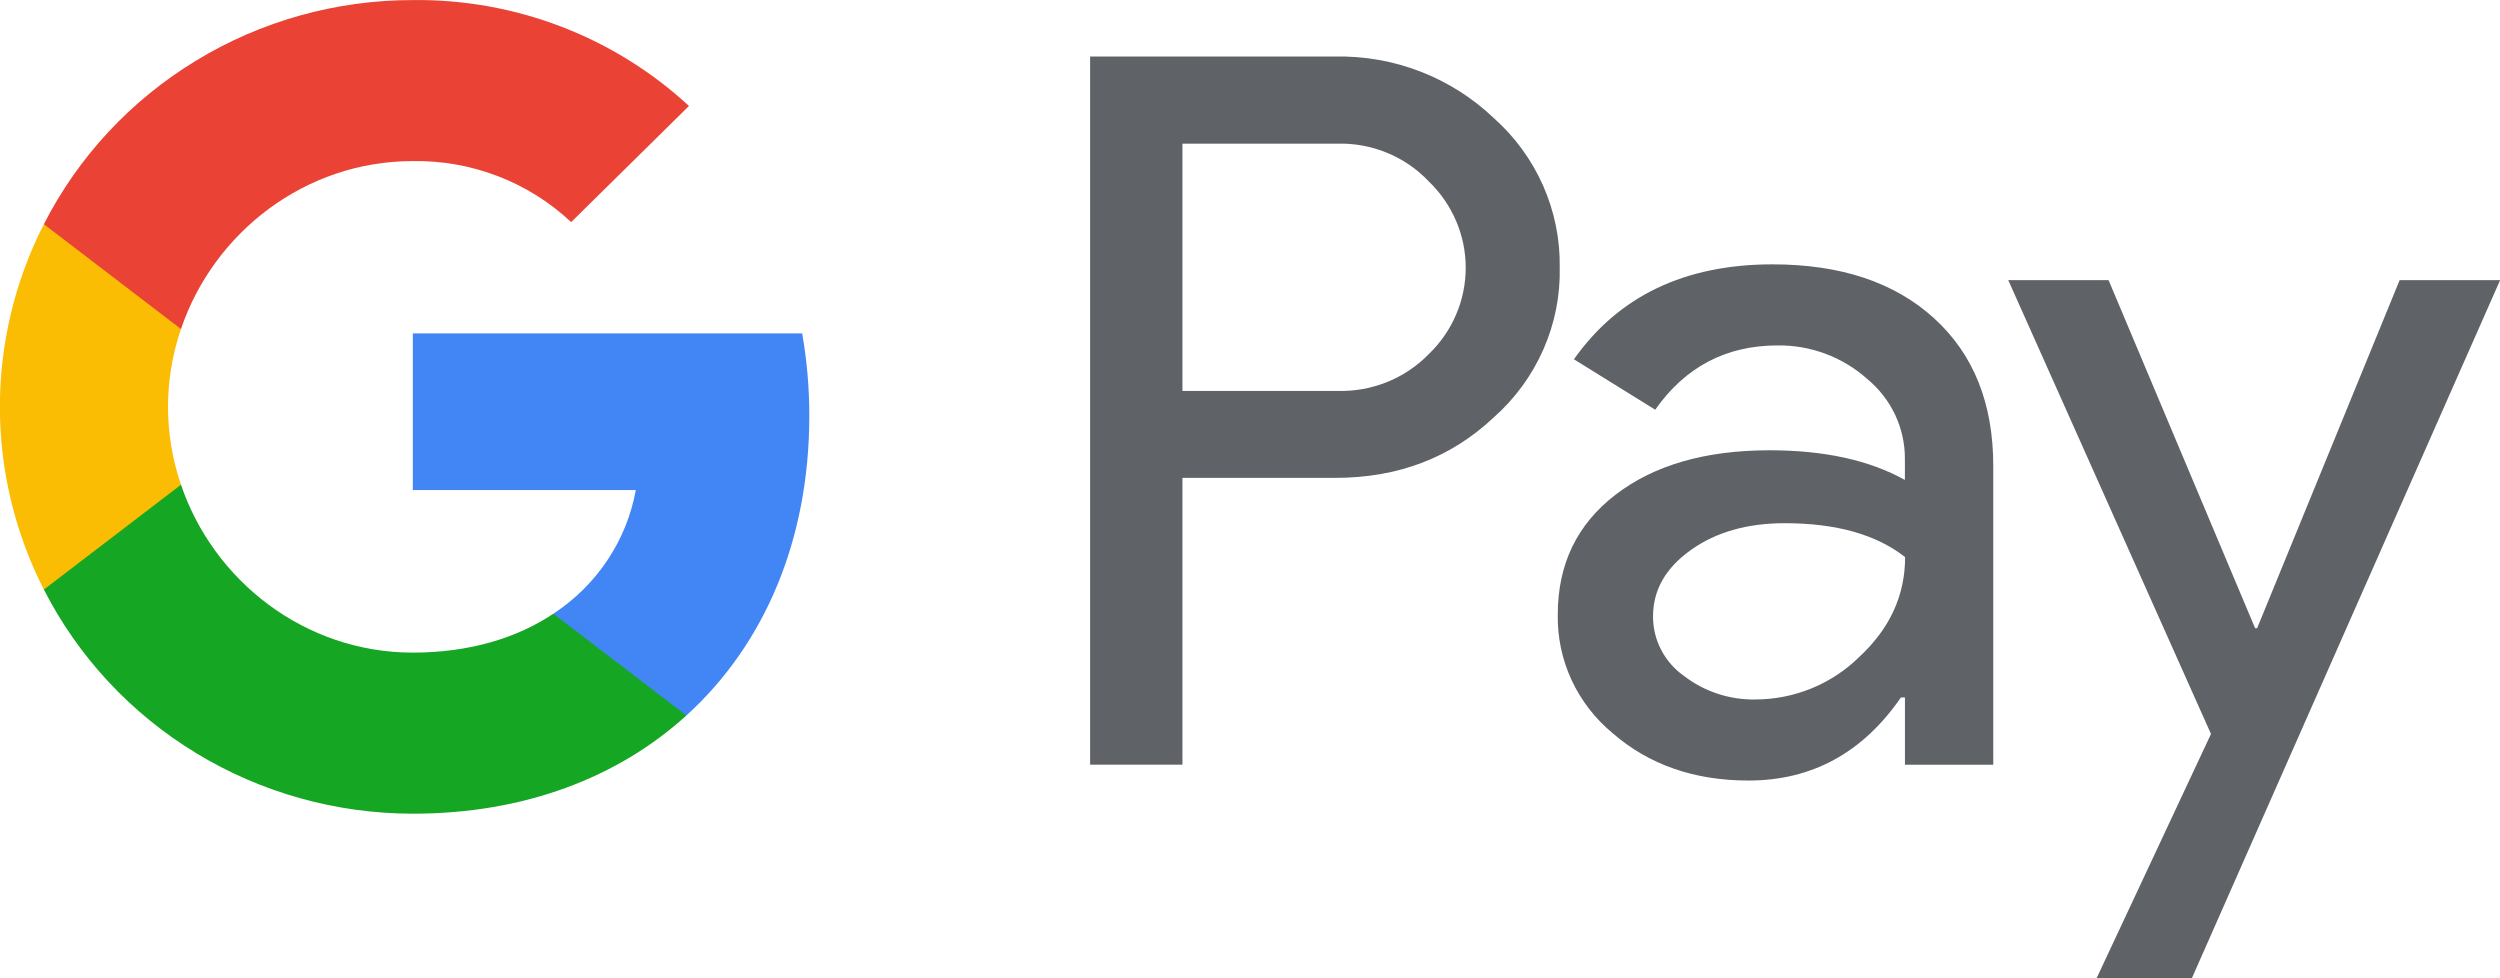
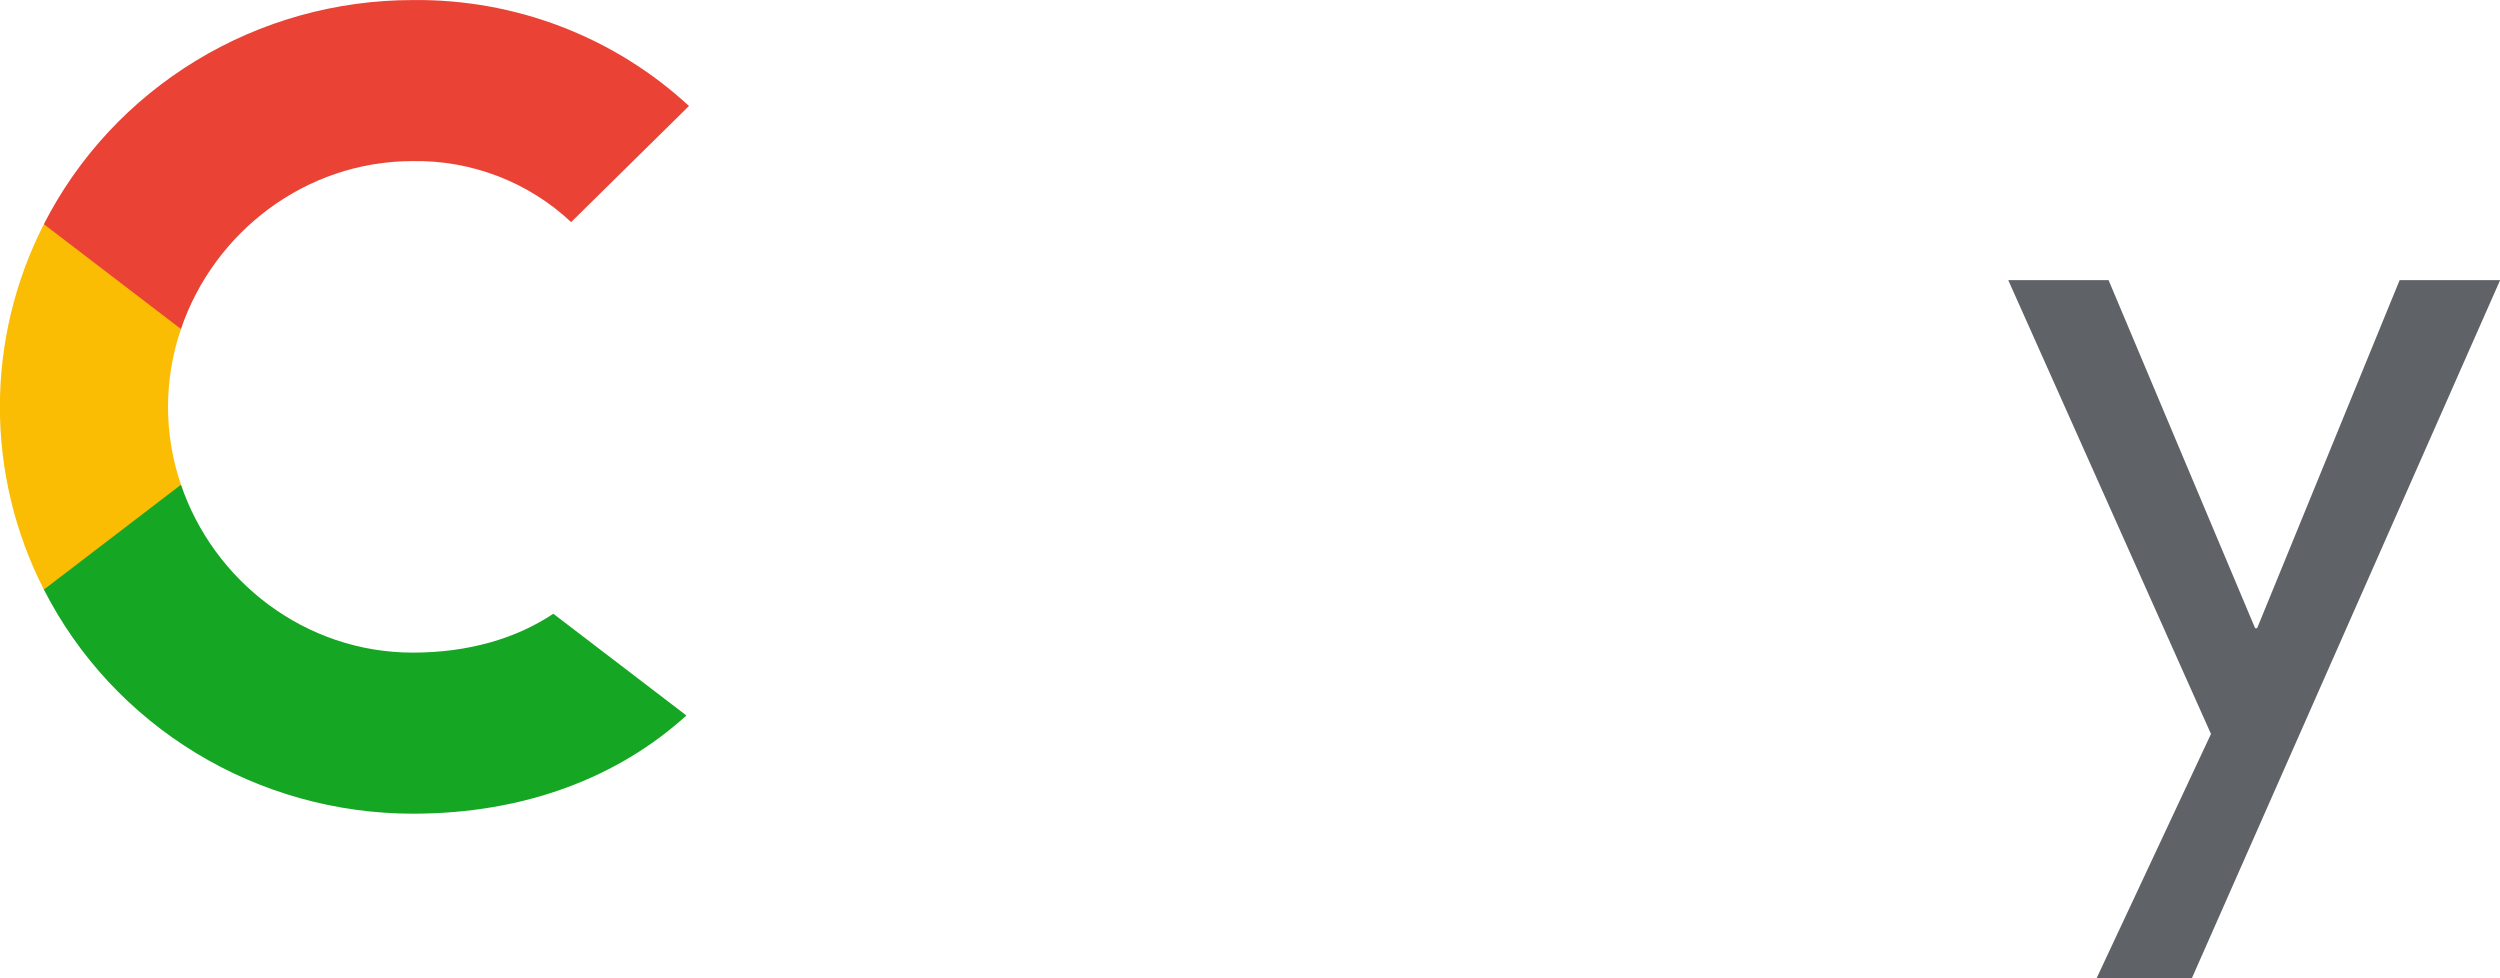
<svg xmlns="http://www.w3.org/2000/svg" width="46" height="18" viewBox="0 0 46 18" fill="none">
  <g clip-path="url(#clip0_1071_3581)">
-     <path d="M21.757 8.794V14.07H20.058V1.04H24.563C25.101 1.029 25.636 1.123 26.137 1.317C26.637 1.51 27.094 1.8 27.481 2.168C27.871 2.514 28.182 2.939 28.392 3.413C28.602 3.888 28.707 4.401 28.699 4.918C28.711 5.438 28.608 5.955 28.397 6.432C28.187 6.91 27.874 7.337 27.481 7.684C26.693 8.424 25.721 8.794 24.563 8.793H21.757V8.794ZM21.757 2.644V7.193H24.605C24.918 7.202 25.229 7.147 25.518 7.031C25.808 6.915 26.069 6.741 26.286 6.519C26.502 6.312 26.674 6.065 26.791 5.791C26.909 5.518 26.969 5.224 26.969 4.927C26.969 4.63 26.909 4.336 26.791 4.063C26.674 3.789 26.502 3.542 26.286 3.335C26.072 3.109 25.811 2.93 25.521 2.811C25.232 2.692 24.919 2.635 24.605 2.643H21.757V2.644Z" fill="#5F6368" />
-     <path d="M32.614 4.864C33.87 4.864 34.861 5.195 35.587 5.856C36.314 6.517 36.677 7.424 36.676 8.576V14.071H35.051V12.833H34.977C34.274 13.852 33.338 14.362 32.171 14.362C31.174 14.362 30.34 14.071 29.669 13.488C29.347 13.221 29.09 12.886 28.915 12.509C28.741 12.131 28.655 11.72 28.663 11.305C28.663 10.383 29.016 9.649 29.724 9.104C30.432 8.559 31.376 8.286 32.558 8.285C33.567 8.285 34.397 8.467 35.05 8.831V8.448C35.052 8.165 34.99 7.886 34.869 7.629C34.747 7.373 34.57 7.147 34.349 6.966C33.899 6.567 33.314 6.349 32.709 6.356C31.76 6.356 31.009 6.751 30.456 7.539L28.96 6.611C29.783 5.446 31.001 4.864 32.614 4.864ZM30.416 11.341C30.415 11.554 30.465 11.765 30.564 11.954C30.662 12.144 30.804 12.309 30.98 12.433C31.355 12.724 31.822 12.879 32.3 12.87C33.016 12.869 33.703 12.587 34.21 12.088C34.773 11.566 35.054 10.954 35.054 10.251C34.525 9.835 33.786 9.627 32.839 9.627C32.149 9.627 31.573 9.791 31.113 10.119C30.647 10.451 30.416 10.856 30.416 11.341Z" fill="#5F6368" />
    <path d="M46.002 5.155L40.33 18H38.577L40.682 13.505L36.952 5.155H38.798L41.494 11.559H41.531L44.153 5.155H46.002Z" fill="#5F6368" />
-     <path d="M14.891 7.656C14.892 7.146 14.848 6.637 14.76 6.134H7.596V9.017H11.699C11.615 9.478 11.438 9.916 11.177 10.307C10.916 10.698 10.578 11.033 10.182 11.292V13.163H12.631C14.065 11.861 14.891 9.934 14.891 7.656Z" fill="#4285F4" />
    <path d="M7.595 14.972C9.645 14.972 11.371 14.308 12.63 13.165L10.181 11.293C9.499 11.748 8.621 12.008 7.595 12.008C5.613 12.008 3.931 10.692 3.33 8.918H0.807V10.847C1.439 12.087 2.409 13.129 3.608 13.857C4.806 14.586 6.187 14.971 7.595 14.972Z" fill="#15A723" />
    <path d="M3.33 8.919C3.012 7.99 3.012 6.983 3.33 6.054V4.125H0.807C0.275 5.168 -0.002 6.319 -0.002 7.486C-0.002 8.654 0.275 9.805 0.807 10.848L3.33 8.919Z" fill="#FBBC04" />
    <path d="M7.595 2.964C8.678 2.946 9.725 3.35 10.509 4.087L12.677 1.95C11.302 0.678 9.481 -0.021 7.595 0.001C6.187 0.001 4.806 0.386 3.608 1.115C2.409 1.843 1.439 2.885 0.807 4.125L3.33 6.054C3.931 4.28 5.613 2.964 7.595 2.964Z" fill="#EA4335" />
  </g>
  <defs>
    <clipPath id="clip0_1071_3581">
      <rect width="46" height="18" fill="white" />
    </clipPath>
  </defs>
</svg>